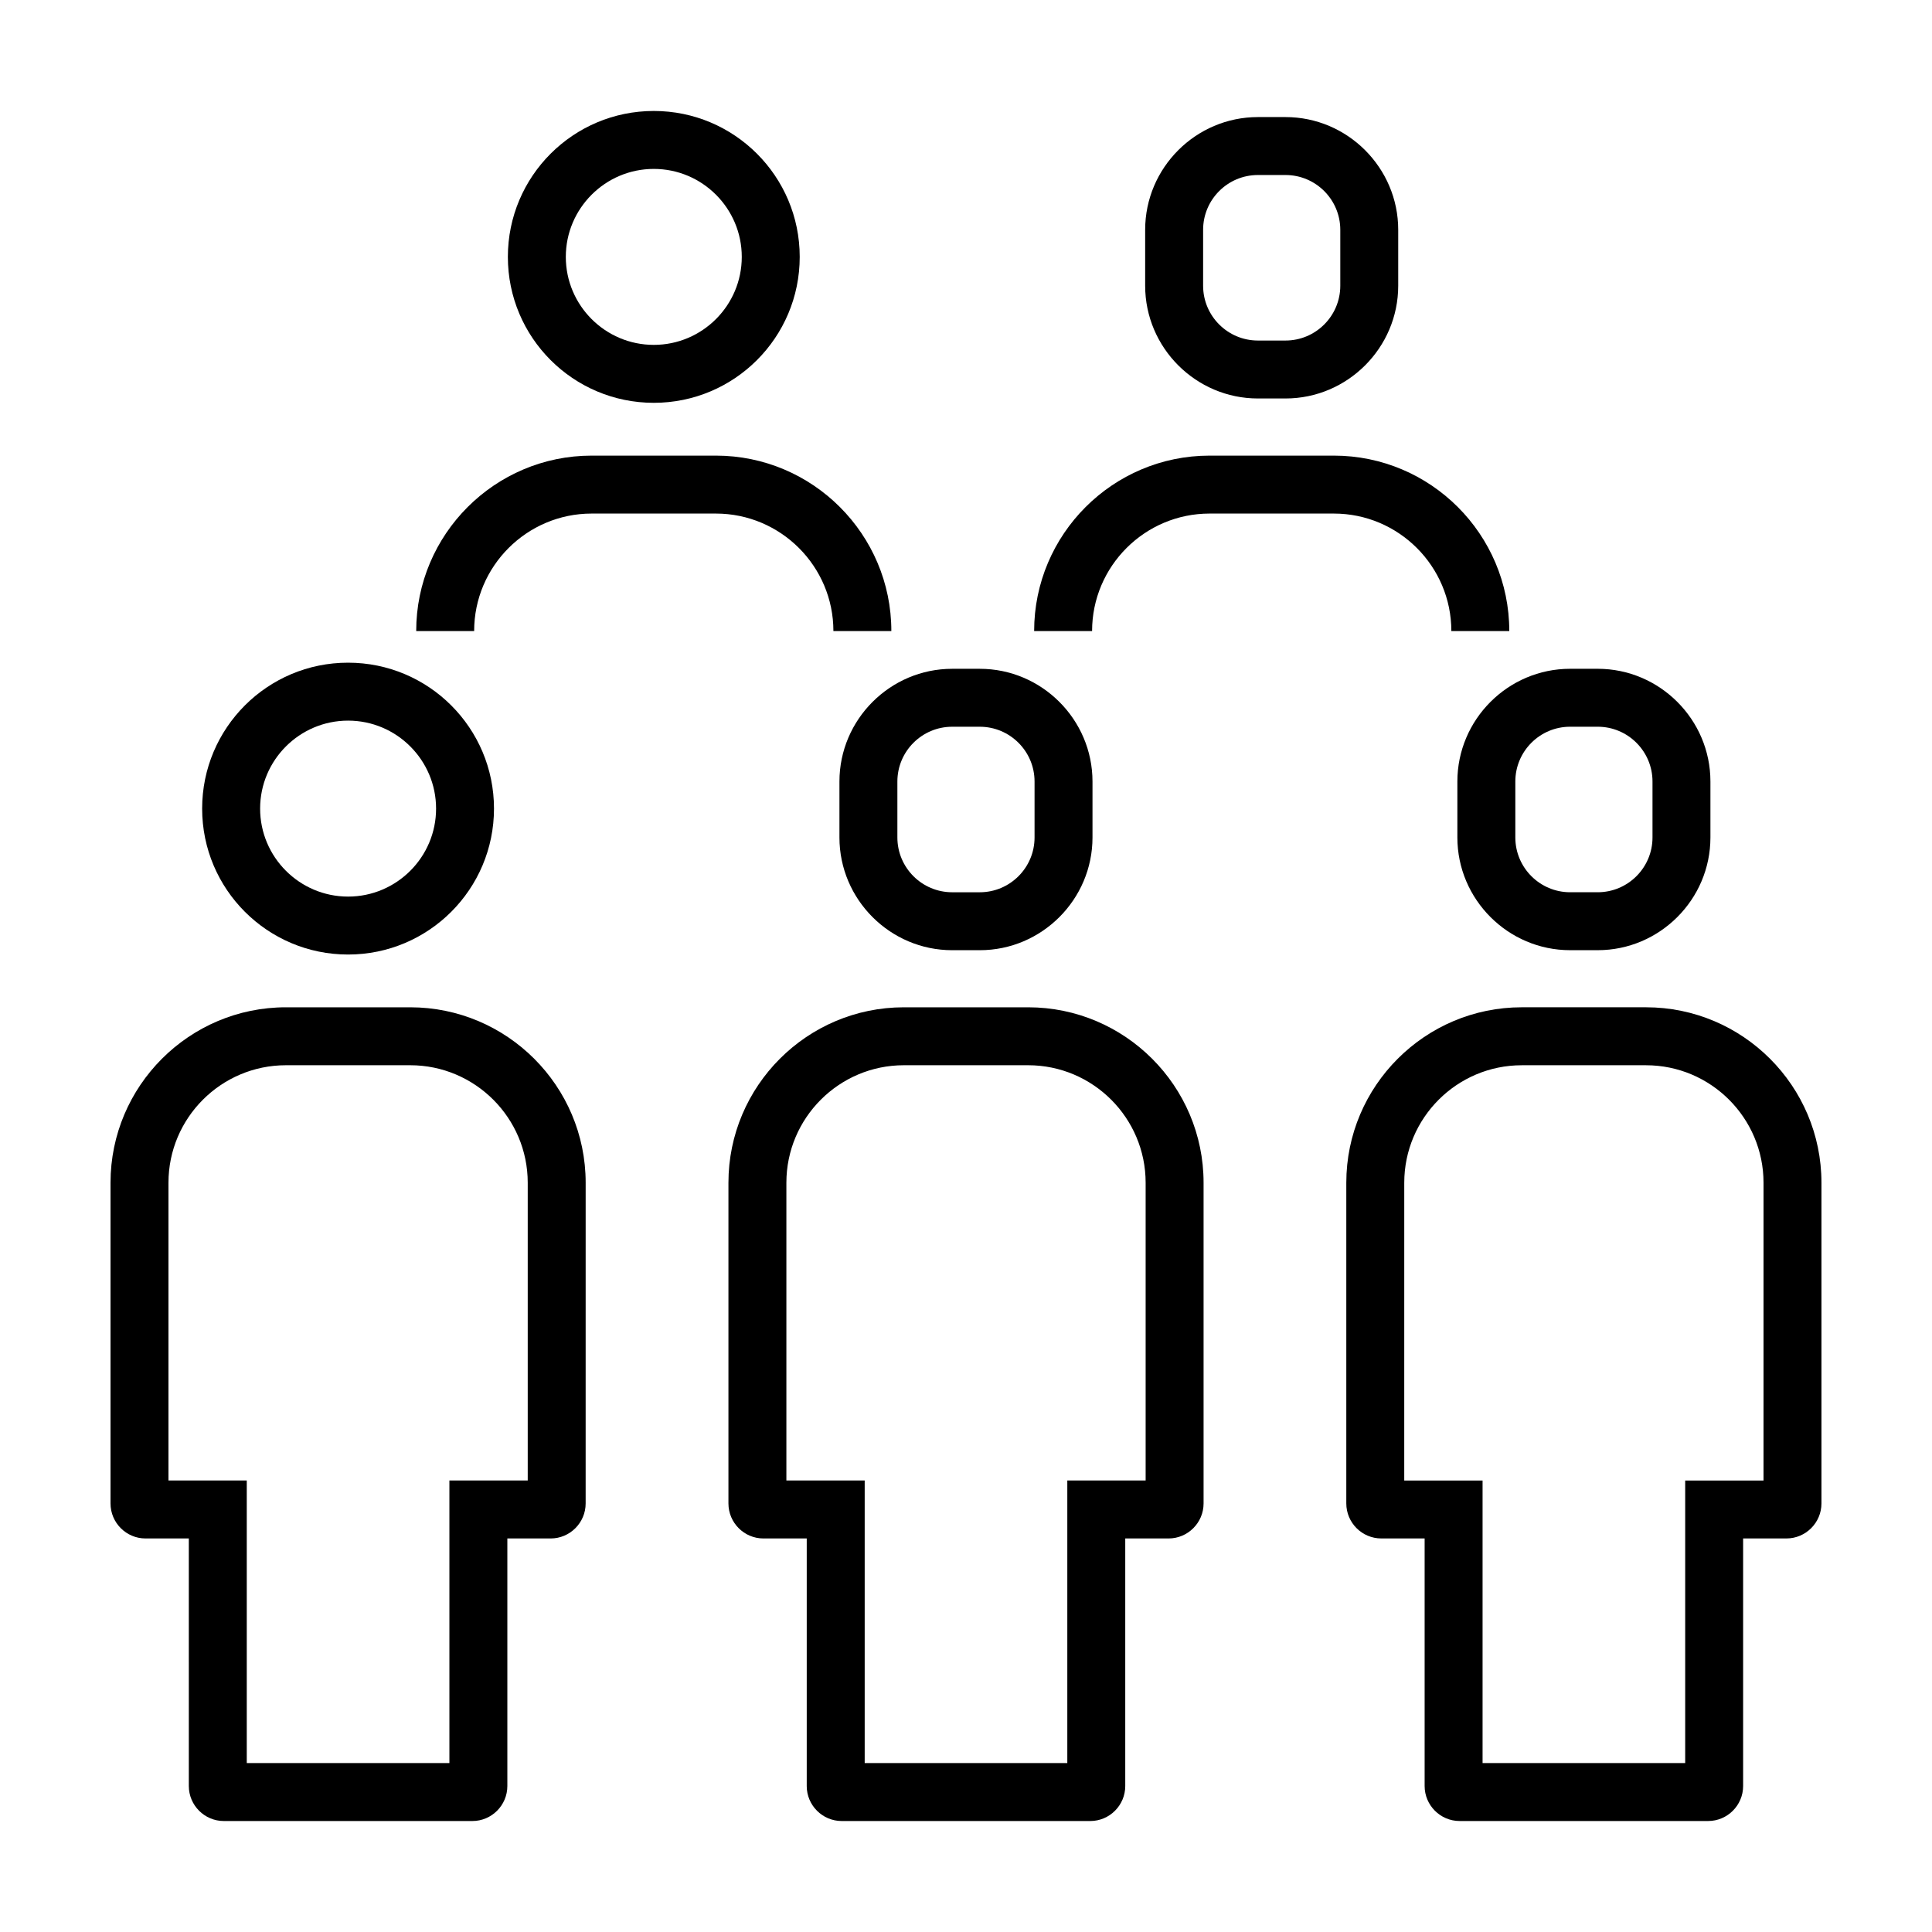
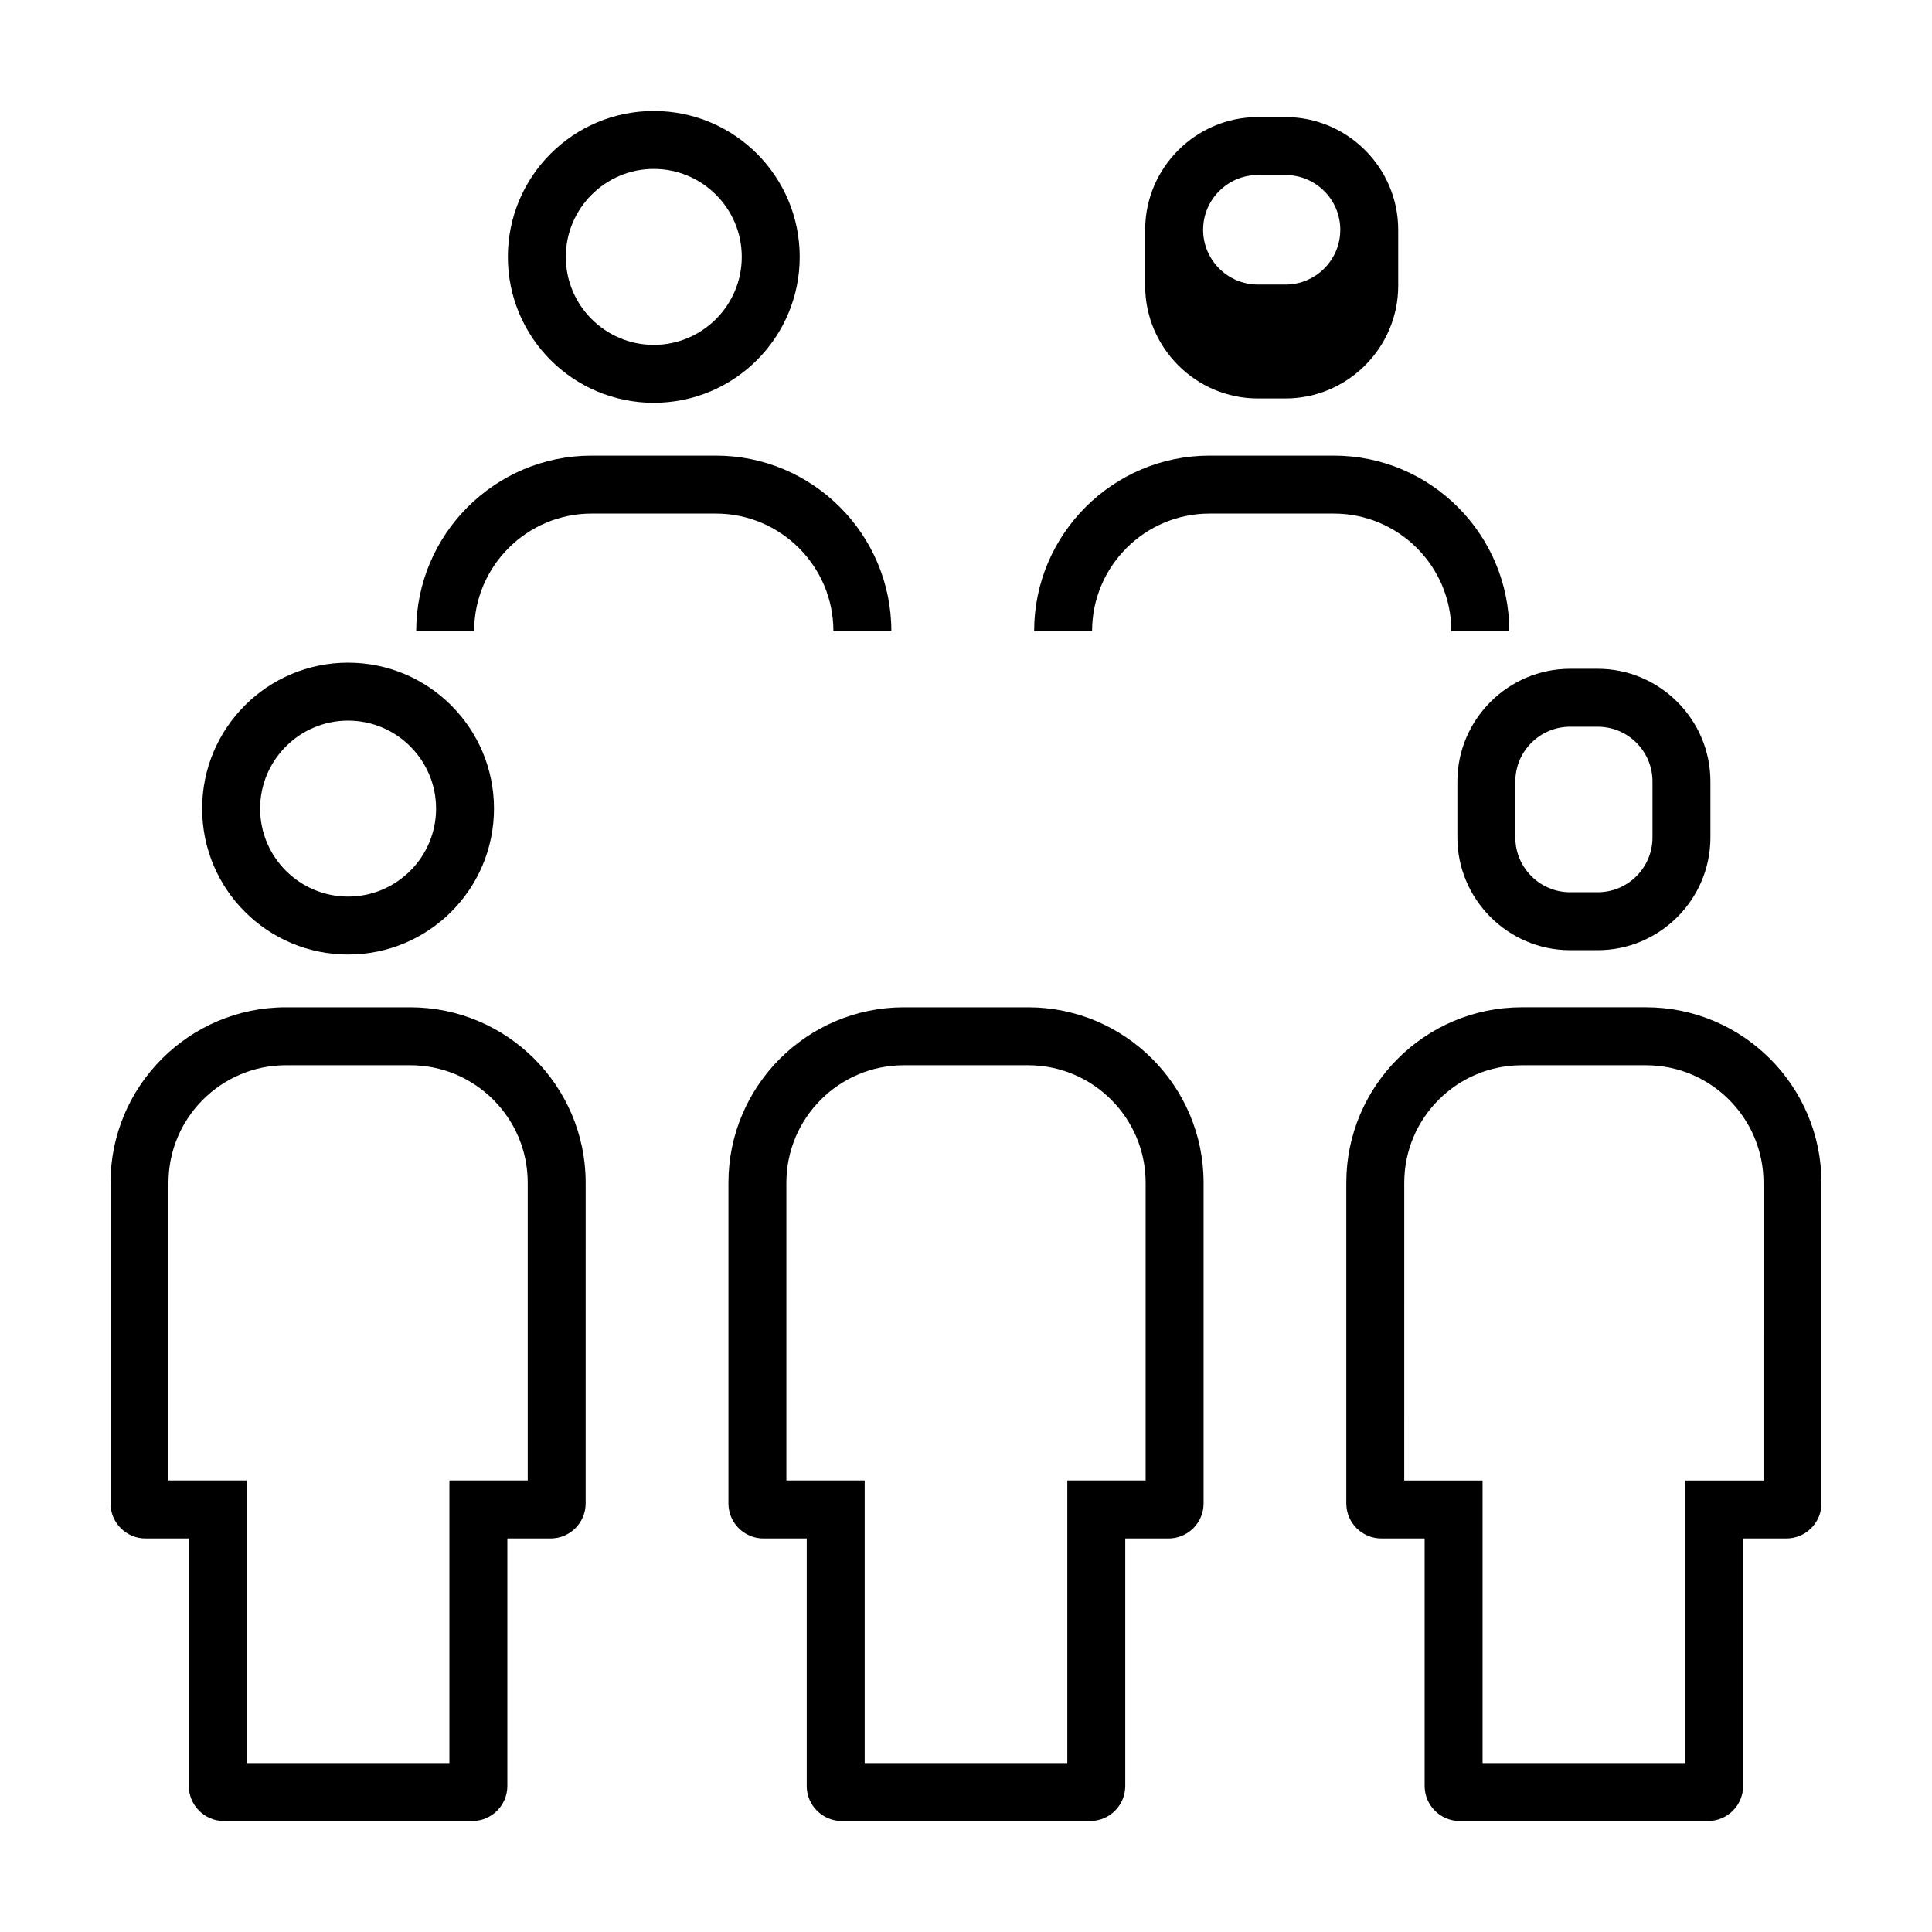
<svg xmlns="http://www.w3.org/2000/svg" fill="#000000" width="800px" height="800px" version="1.1" viewBox="144 144 512 512">
  <g>
    <path d="m278.59 212.08c0 21.355 17.316 38.672 38.672 38.672 21.355 0 38.672-17.316 38.672-38.672s-17.316-38.672-38.672-38.672c-21.355 0-38.672 17.312-38.672 38.672zm38.672-23.316c12.855 0 23.316 10.461 23.316 23.316s-10.461 23.316-23.316 23.316c-12.855 0-23.316-10.461-23.316-23.316s10.465-23.316 23.316-23.316z" />
    <path d="m333.72 280.1c17.168 0 31.141 13.965 31.141 31.137h15.355c0-25.641-20.859-46.492-46.496-46.492h-32.93c-25.641 0-46.492 20.859-46.492 46.492h15.355c0-17.168 13.965-31.137 31.137-31.137z" />
    <path d="m497.48 280.1c17.168 0 31.141 13.965 31.141 31.137h15.355c0-25.641-20.859-46.492-46.496-46.492h-32.93c-25.641 0-46.492 20.859-46.492 46.492h15.355c0-17.168 13.965-31.137 31.137-31.137z" />
-     <path d="m477.35 249.6h7.32c16.43 0 29.871-13.441 29.871-29.871v-14.832c0-16.43-13.441-29.871-29.871-29.871h-7.32c-16.43 0-29.871 13.441-29.871 29.871v14.832c0.004 16.43 13.445 29.871 29.871 29.871zm-14.512-44.703c0-8 6.508-14.516 14.516-14.516h7.32c8 0 14.516 6.508 14.516 14.516v14.832c0 8-6.508 14.516-14.516 14.516h-7.32c-8 0-14.516-6.508-14.516-14.516z" />
+     <path d="m477.35 249.6h7.32c16.43 0 29.871-13.441 29.871-29.871v-14.832c0-16.43-13.441-29.871-29.871-29.871h-7.32c-16.43 0-29.871 13.441-29.871 29.871v14.832c0.004 16.43 13.445 29.871 29.871 29.871zm-14.512-44.703c0-8 6.508-14.516 14.516-14.516h7.32c8 0 14.516 6.508 14.516 14.516c0 8-6.508 14.516-14.516 14.516h-7.32c-8 0-14.516-6.508-14.516-14.516z" />
    <path d="m197.57 358.29c0 21.355 17.316 38.672 38.672 38.672s38.672-17.316 38.672-38.672-17.316-38.672-38.672-38.672c-21.355-0.004-38.672 17.309-38.672 38.672zm38.68-23.316c12.855 0 23.316 10.461 23.316 23.316s-10.461 23.316-23.316 23.316c-12.855 0-23.316-10.461-23.316-23.316s10.457-23.316 23.316-23.316z" />
    <path d="m194.04 617.31c0 5.113 4.16 9.281 9.281 9.281h65.859c5.113 0 9.273-4.168 9.273-9.281v-65.602h11.477c5.113 0 9.273-4.168 9.273-9.281l0.004-84.988c0-25.645-20.859-46.496-46.496-46.496h-32.93c-25.637-0.004-46.492 20.855-46.492 46.496v84.988c0 5.113 4.16 9.281 9.273 9.281h11.477zm-5.394-80.965v-78.906c0-17.176 13.965-31.141 31.137-31.141h32.93c17.168 0 31.141 13.965 31.141 31.141v78.91h-20.758v74.883h-53.699v-74.887z" />
    <path d="m357.79 617.31c0 5.113 4.16 9.281 9.281 9.281h65.859c5.113 0 9.273-4.168 9.273-9.281v-65.602h11.477c5.117 0 9.281-4.168 9.281-9.281v-84.988c0-25.645-20.859-46.496-46.496-46.496h-32.93c-25.641 0-46.492 20.859-46.492 46.496v84.988c0 5.113 4.16 9.281 9.273 9.281h11.477v65.602zm-5.391-80.965v-78.906c0-17.176 13.965-31.141 31.137-31.141h32.93c17.168 0 31.141 13.965 31.141 31.141v78.91h-20.758v74.883h-53.695v-74.887z" />
-     <path d="m366.46 351.11v14.832c0 16.43 13.441 29.871 29.871 29.871h7.32c16.43 0 29.871-13.441 29.871-29.871v-14.832c0-16.43-13.441-29.871-29.871-29.871h-7.32c-16.43 0-29.871 13.441-29.871 29.871zm51.707 0v14.832c0 8-6.508 14.516-14.516 14.516h-7.32c-8 0-14.516-6.508-14.516-14.516v-14.832c0-8 6.508-14.516 14.516-14.516h7.32c8.004 0 14.516 6.508 14.516 14.516z" />
    <path d="m580.21 410.94h-32.93c-25.641 0-46.496 20.859-46.496 46.496v84.988c0 5.113 4.16 9.281 9.281 9.281h11.477v65.602c0 5.113 4.16 9.281 9.273 9.281h65.859c5.113 0 9.273-4.168 9.273-9.281v-65.602h11.477c5.117 0 9.281-4.168 9.281-9.281v-84.984c0-25.641-20.855-46.5-46.496-46.5zm31.141 125.41h-20.758v74.883h-53.695v-74.883h-20.758l0.004-78.906c0-17.176 13.965-31.141 31.141-31.141h32.93c17.168 0 31.141 13.965 31.141 31.141z" />
    <path d="m560.09 395.81h7.32c16.43 0 29.871-13.441 29.871-29.871v-14.832c0-16.43-13.441-29.871-29.871-29.871h-7.32c-16.43 0-29.871 13.441-29.871 29.871v14.832c0 16.426 13.445 29.871 29.871 29.871zm-14.512-44.703c0-8 6.508-14.516 14.516-14.516h7.32c8 0 14.516 6.508 14.516 14.516v14.832c0 8-6.508 14.516-14.516 14.516h-7.32c-8 0-14.516-6.508-14.516-14.516z" />
  </g>
</svg>